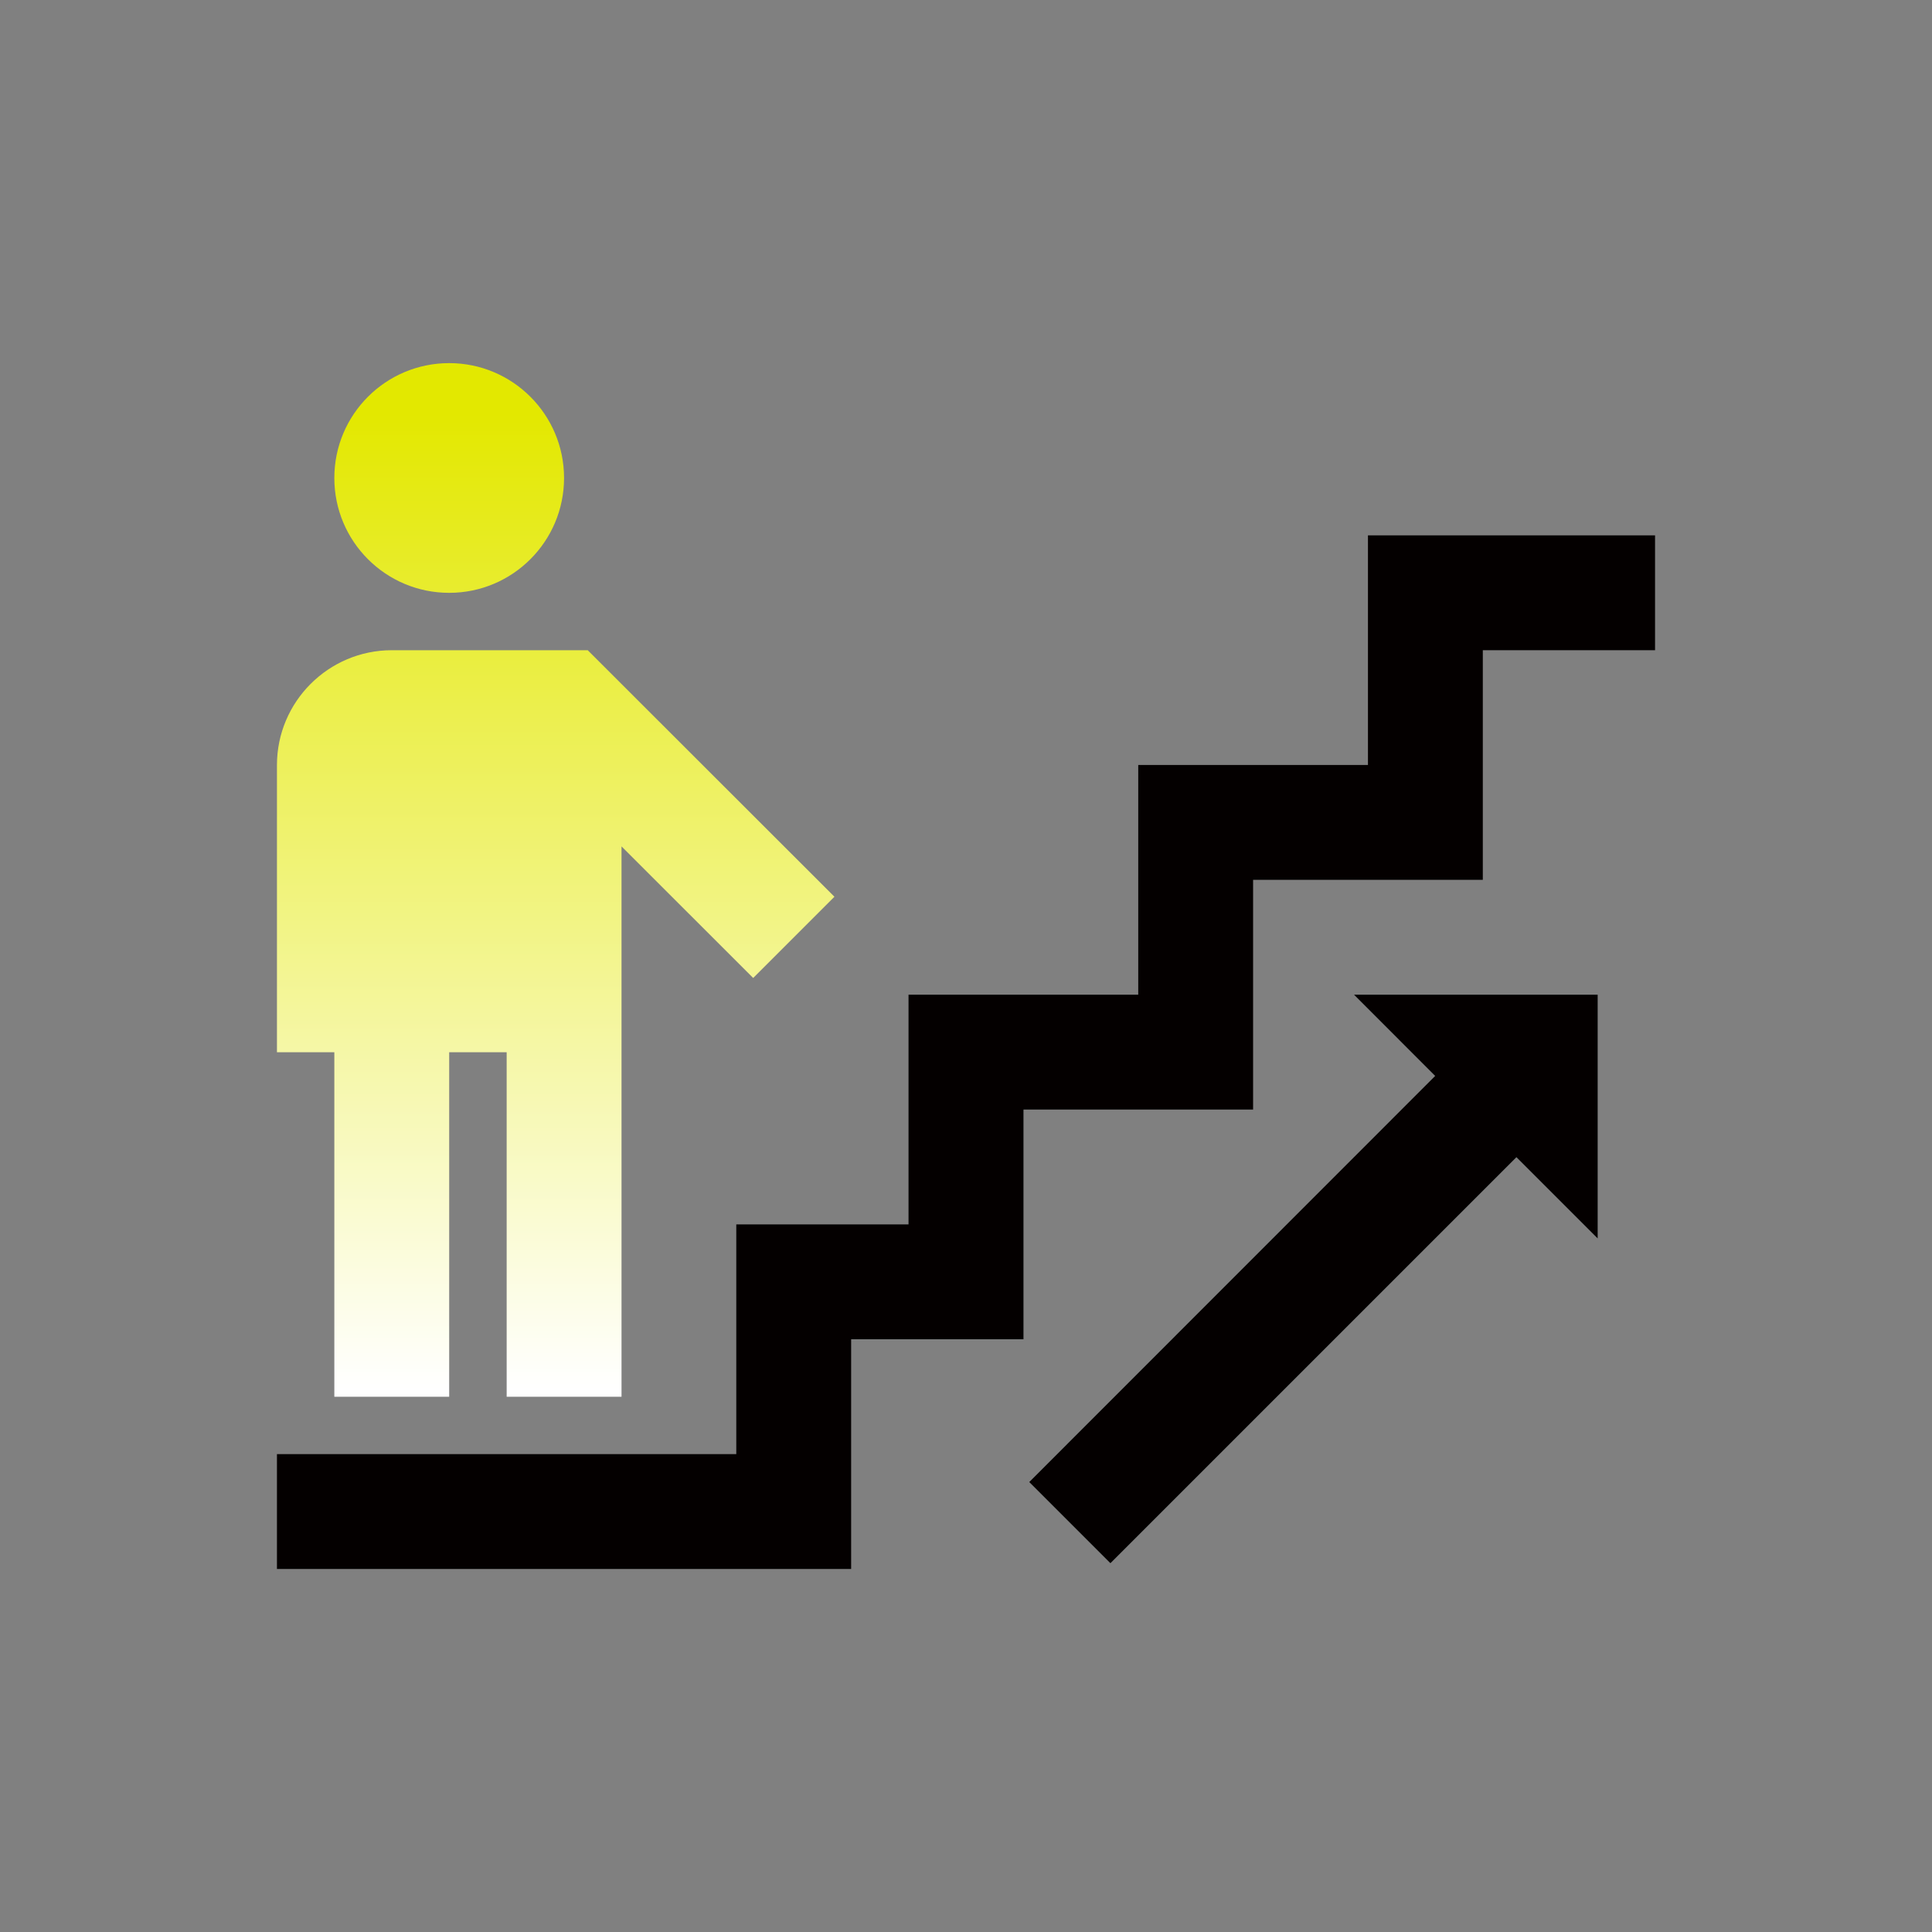
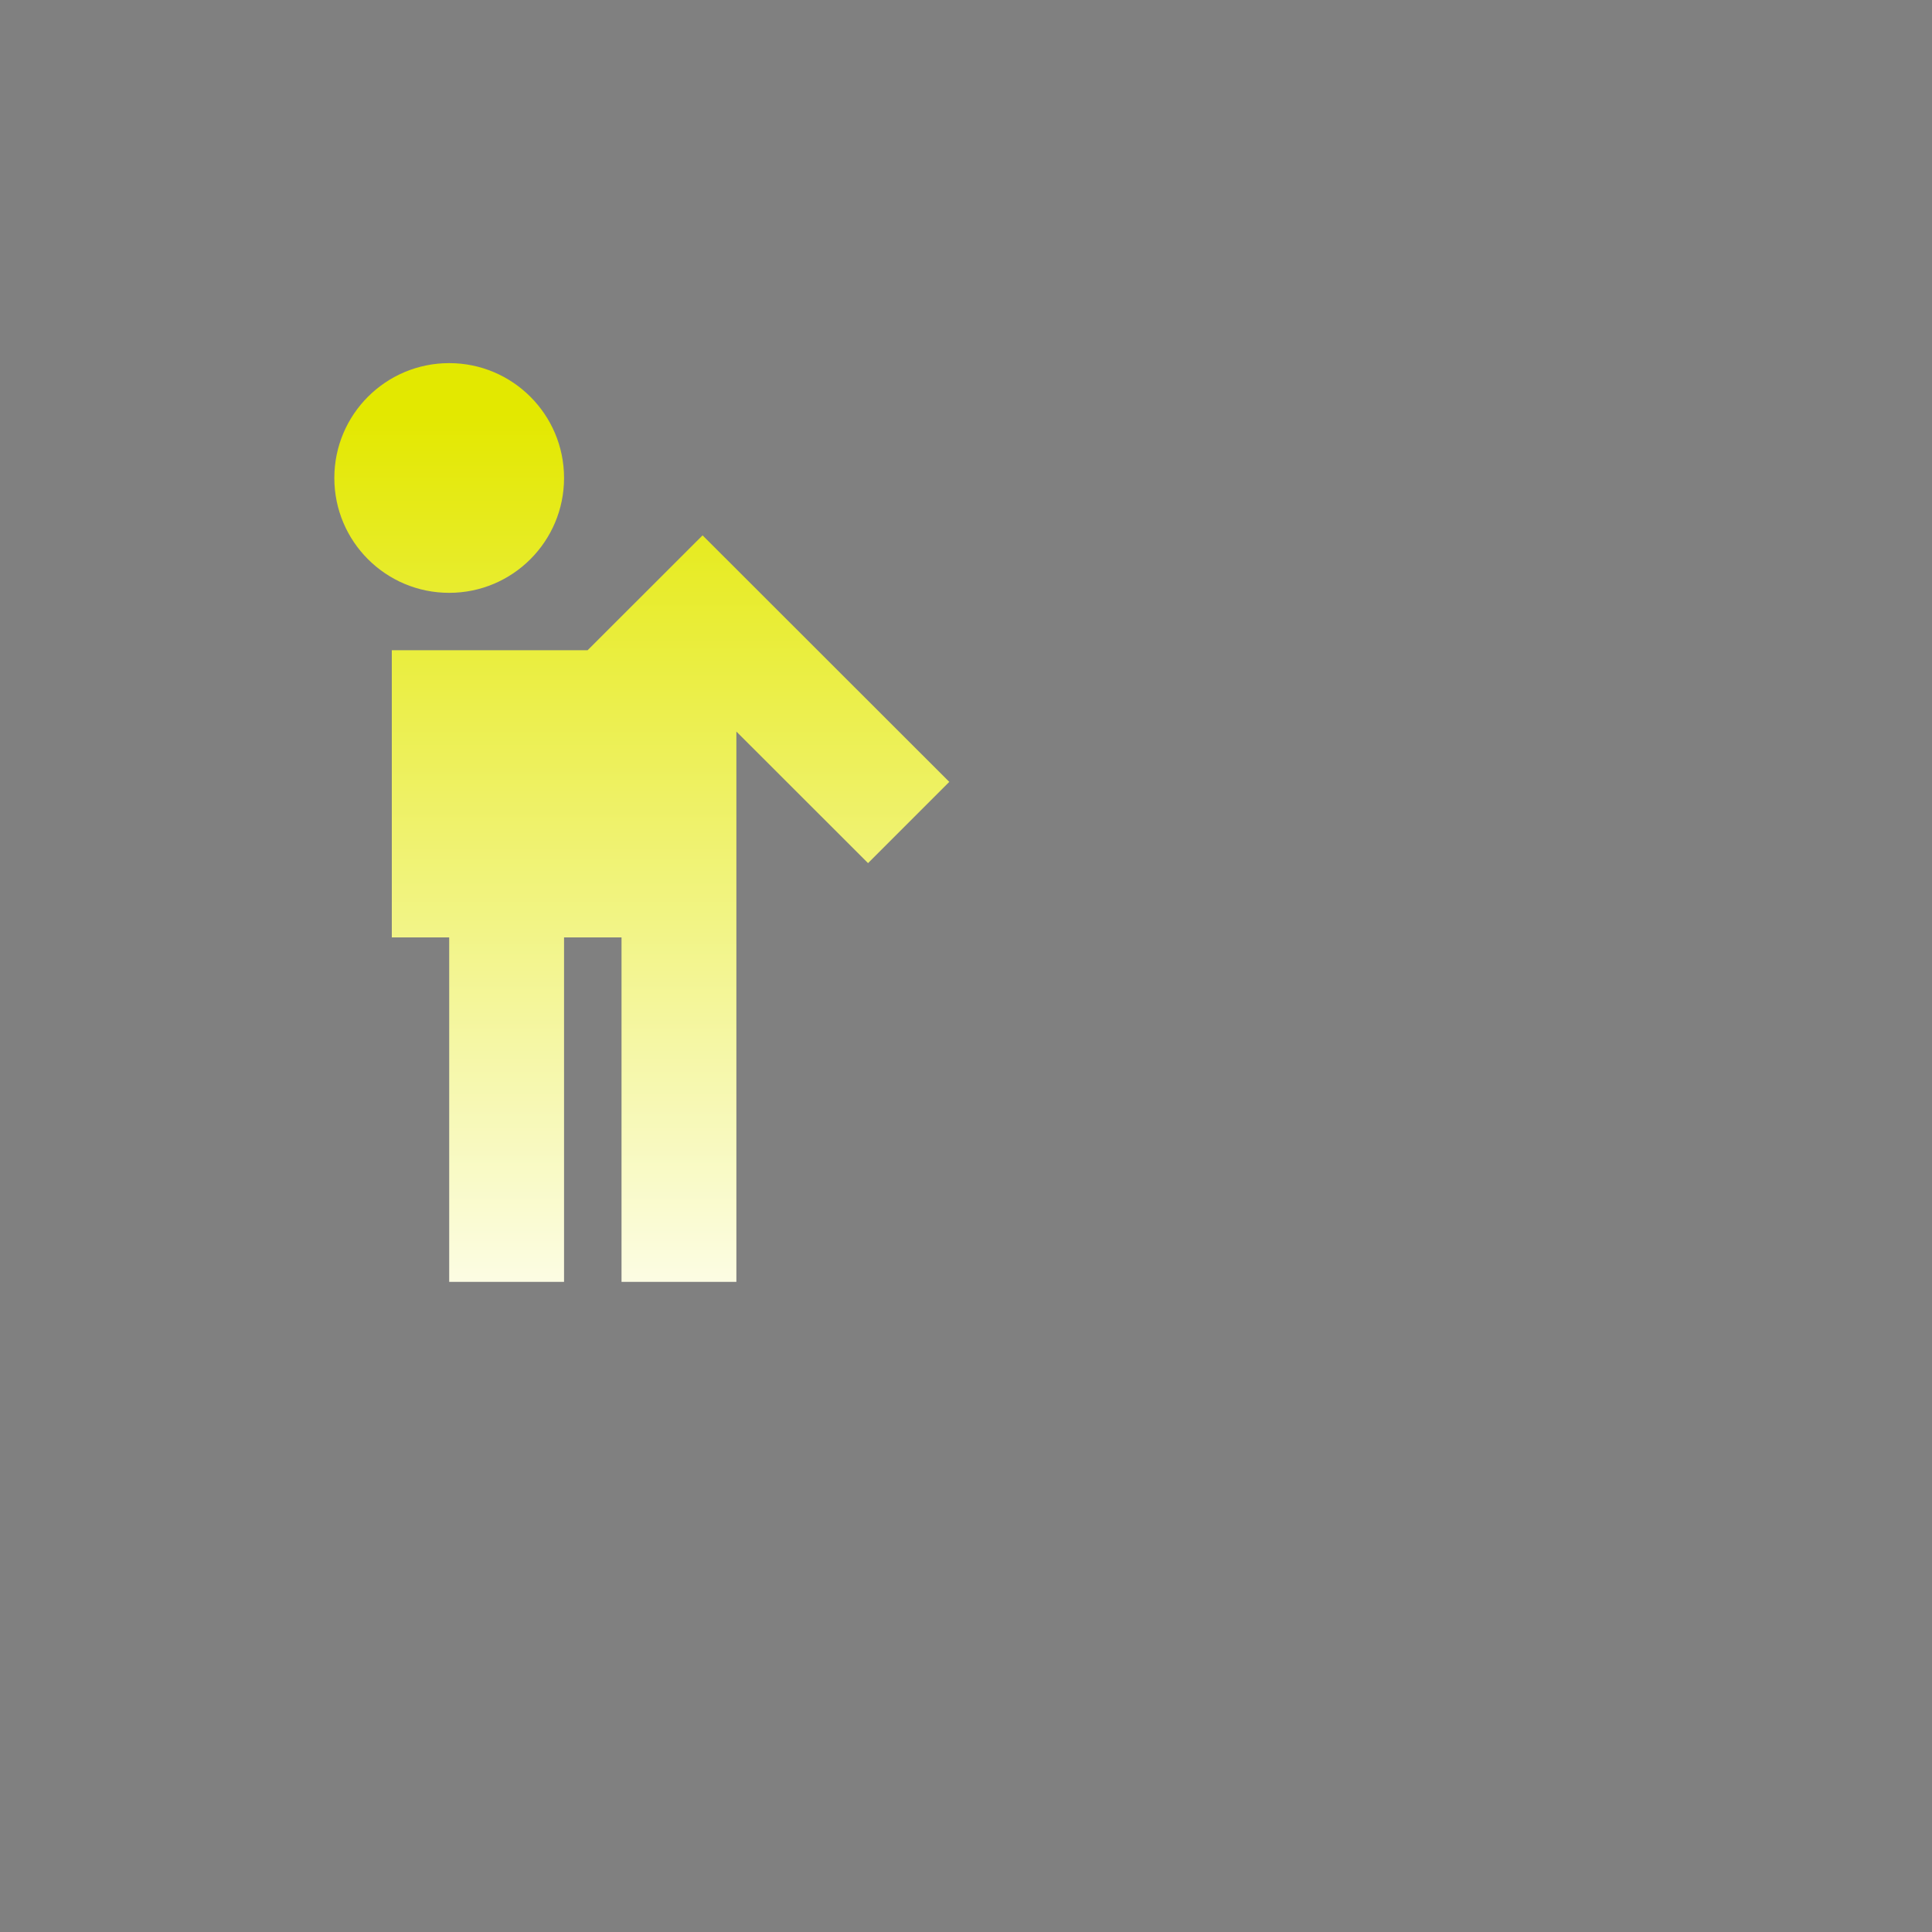
<svg xmlns="http://www.w3.org/2000/svg" id="_レイヤー_3" viewBox="0 0 200 200">
  <rect x="0" y="0" width="200" height="200" fill="#808080" stroke="none" />
  <defs>
    <style>.cls-1{fill:#040000;}.cls-2{fill:url(#_名称未設定グラデーション_2);}.cls-3{fill:url(#_名称未設定グラデーション_11);}</style>
    <linearGradient id="_名称未設定グラデーション_11" x1="46.5" y1="143.88" x2="46.5" y2="42.85" gradientUnits="userSpaceOnUse">
      <stop offset="0" stop-color="#fff" />
      <stop offset="1" stop-color="#e3e800" />
    </linearGradient>
    <linearGradient id="_名称未設定グラデーション_2" x1="57.52" y1="143.88" x2="57.52" y2="42.85" gradientUnits="userSpaceOnUse">
      <stop offset="0" stop-color="#fff" />
      <stop offset="1" stop-color="#e3e800" />
    </linearGradient>
  </defs>
  <path class="cls-3" d="M46.5,61.37c6.57,0,11.89-5.33,11.89-11.89s-5.32-11.89-11.89-11.89-11.89,5.32-11.89,11.89,5.32,11.89,11.89,11.89Z" />
-   <path class="cls-2" d="M60.83,67.31h-20.27c-6.55,0-11.89,5.33-11.89,11.89v29.73h5.94v35.66h11.89v-35.66h5.95v35.66h11.89v-56.97l13.63,13.62,8.41-8.41-25.54-25.52Z" />
-   <polygon class="cls-1" points="141.61 79.19 117.83 79.19 117.83 102.97 94.05 102.97 94.05 126.75 76.22 126.75 76.22 150.53 28.67 150.53 28.67 162.42 88.11 162.42 88.11 138.64 105.95 138.64 105.95 114.86 129.72 114.86 129.72 91.08 153.5 91.08 153.5 67.31 171.33 67.31 171.33 55.42 141.61 55.42 141.61 79.19" />
-   <polygon class="cls-1" points="114.95 161.82 156.98 119.79 165.39 128.2 165.39 102.97 156.98 102.97 156.98 102.97 156.98 102.97 140.17 102.97 148.57 111.38 106.55 153.42 114.95 161.82" />
+   <path class="cls-2" d="M60.83,67.31h-20.27v29.73h5.94v35.66h11.89v-35.66h5.95v35.66h11.89v-56.97l13.63,13.62,8.41-8.41-25.54-25.52Z" />
</svg>